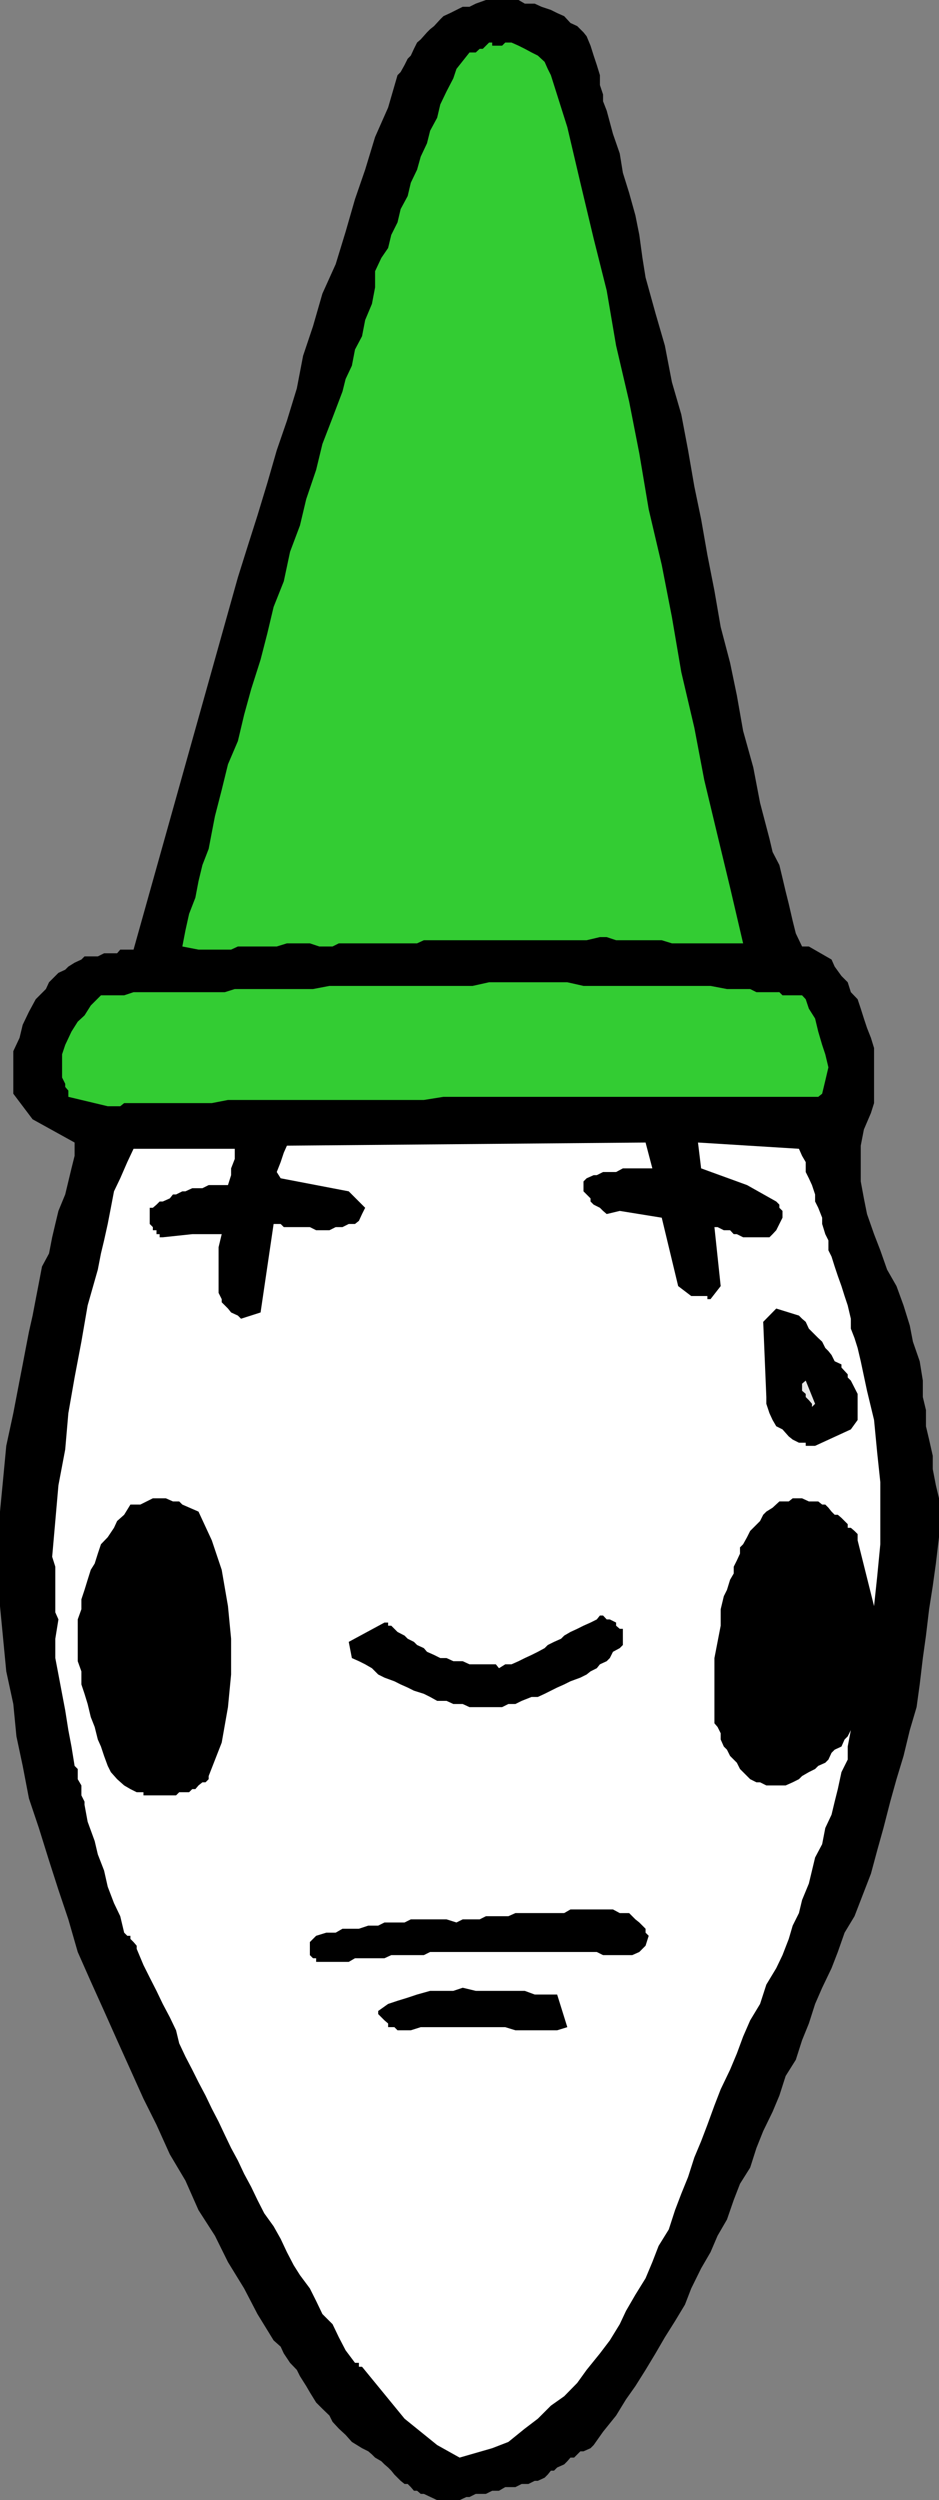
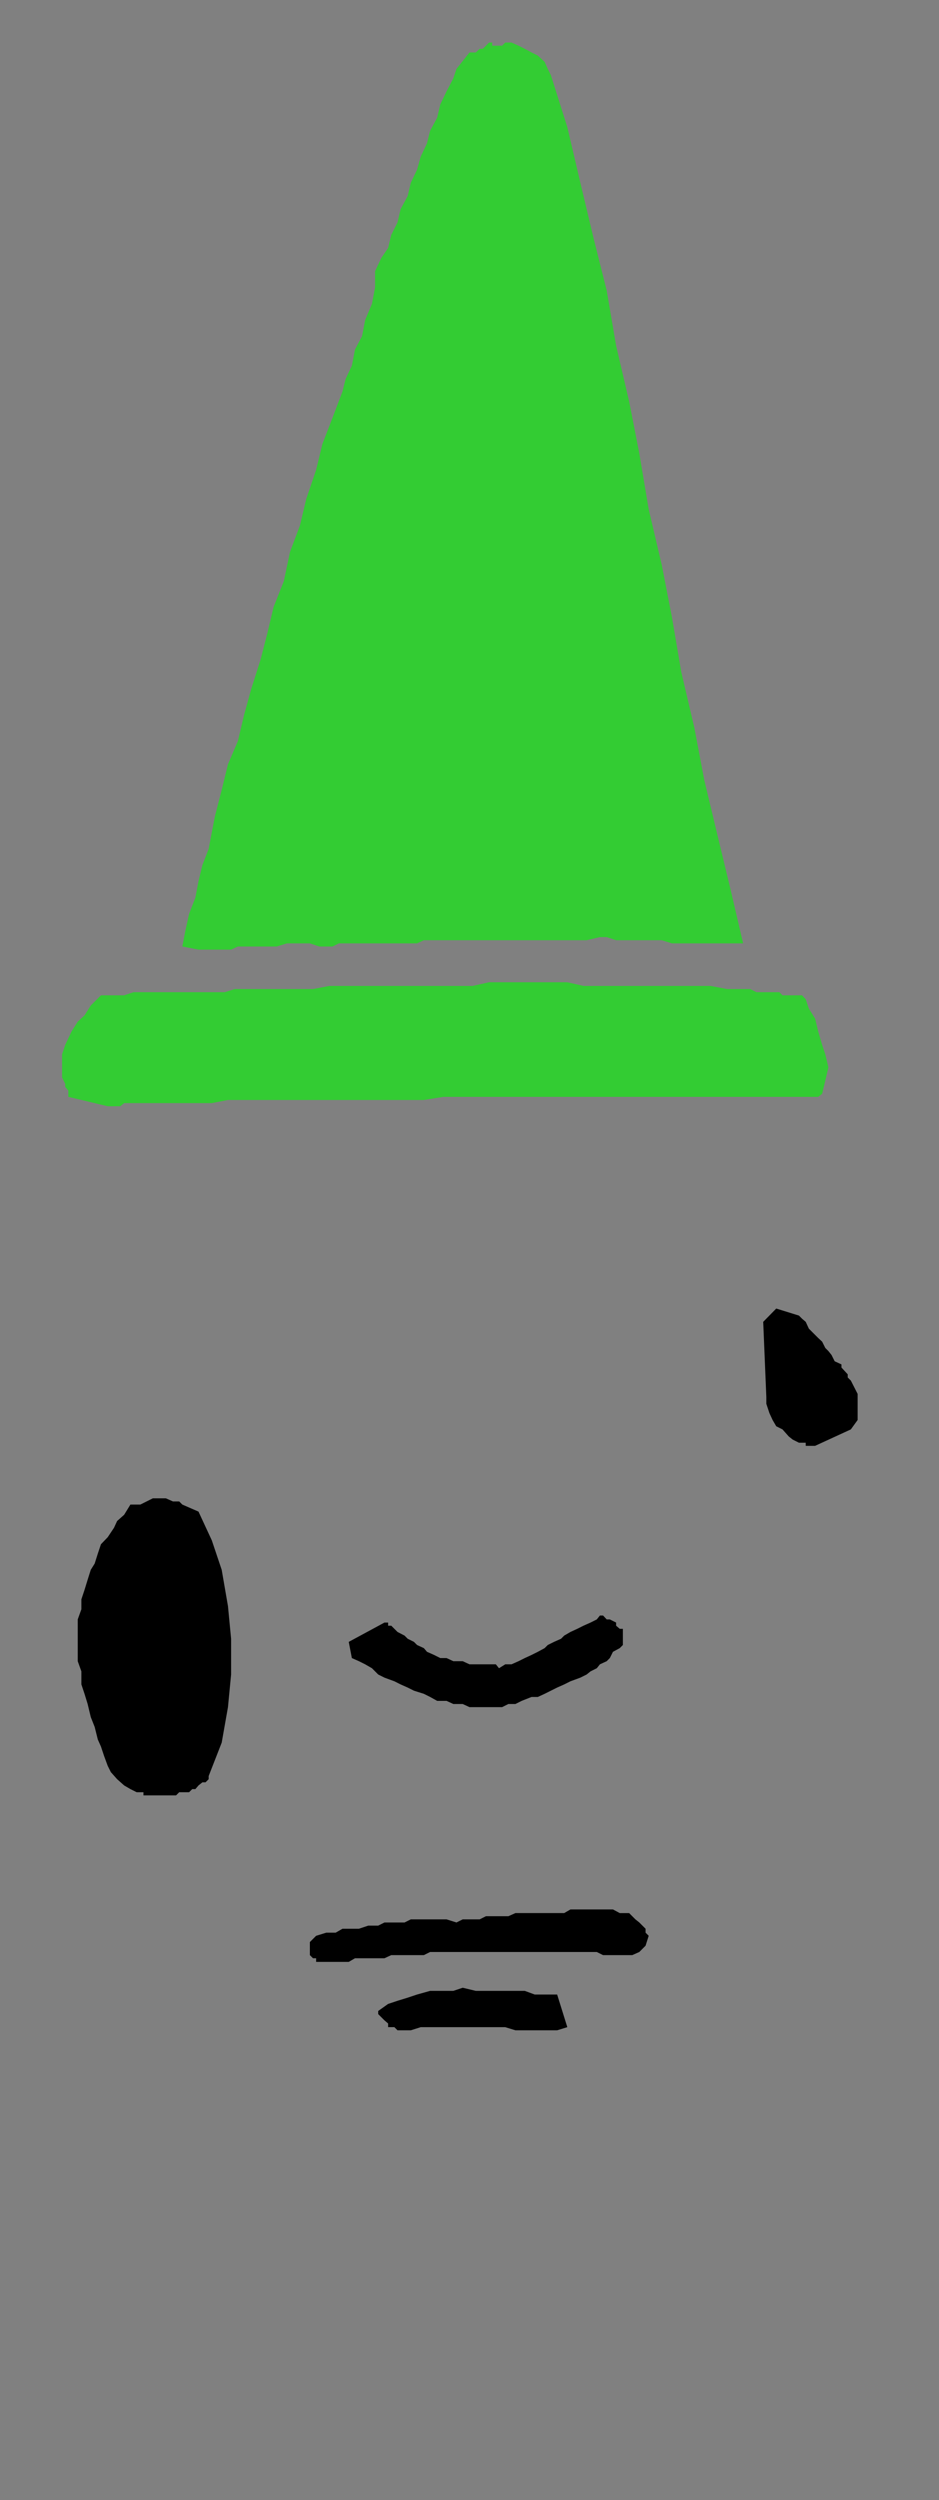
<svg xmlns="http://www.w3.org/2000/svg" width="360" height="957.801">
  <rect width="100%" height="100%" fill="#808080" stroke="none" />
-   <path d="M167.602 957.8h8.601l2.598-1.202H180l2.402-1.2h3.899l2.402-1.199h2.598l2.402-1.398h3.899l2.398-1.203h2.602l2.398-1.2h1.203l2.598-1.199L210 948l1.203-1.5h1.2l1.199-1.2 2.699-1.202 1.199-1.2 1.203-1.398h1.399l1.199-1.2 1.199-1.202h1.203l2.7-1.2 1.199-1.199 3.601-5.101 5-6.2L240 919.2l3.602-5.101 3.898-6.2 3.8-6.3 3.602-6.2 3.899-6.199 3.8-6.3 2.399-6.2 3.8-7.699 3.602-6.2 2.7-6.3 3.601-6.2 2.598-7.5 2.402-6.202 3.899-6.2 2.398-7.5 2.602-6.5 3.601-7.398 2.598-6.2 2.402-7.5 3.899-6.202 2.398-7.5 2.602-6.399 2.398-7.5 2.703-6.199 3.598-7.5 2.402-6.2 2.598-7.402 3.8-6.3 2.399-6.2 3.902-10.097 2.399-8.903 2.402-8.597 2.598-10.102 2.402-8.601 2.7-8.899 2.398-9.898 2.601-8.801 1.2-8.7 1.199-10.1 1.199-8.602 1.203-10.098 1.399-8.902L358.8 599l1.2-10.102V574l-1.2-5-1.198-6.2v-5.1l-1.399-6.2-1.203-5.102V540.2l-1.2-5v-6.3l-1.198-7.399L350 514l-1.2-6.2-2.398-7.702-2.699-7.399-3.601-6.3L337.5 479l-2.398-6.2-2.7-7.702-1.199-6-1.203-6.5v-13.7l1.203-6.199 2.7-6.3 1.199-3.801V401.5l-1.2-3.902-1.5-3.797-1.199-3.602-1.203-3.8-1.2-3.598-2.597-2.703L325 376.3l-2.398-2.403L320 370.3l-1.2-2.703-8.698-5H307.5l-2.398-5-1.2-4.797-1.5-6.5-1.199-4.801-1.203-5.102-1.2-5-2.597-5L295 321.3l-3.598-13.703L288.801 294l-3.899-14-2.402-13.602-2.598-12.5-3.601-13.699-2.399-13.898-2.699-13.703-2.402-13.7-2.598-12.5-2.402-13.898-2.598-13.7-3.601-12.402-2.7-14L251.301 120l-3.801-13.7-1.2-7.5-1.198-8.8-1.5-7.5-2.399-8.602-2.402-7.699-1.2-7.398L235 51.3l-2.398-8.903-1.399-3.597v-2.602l-1.203-3.6V28.8l-1.2-3.903-1.198-3.597-1.2-3.801-1.5-3.602-1.199-1.5L221.301 10l-2.598-1.2-2.402-2.6-2.7-1.2-2.398-1.2-3.601-1.202-2.602-1.2h-3.797L198.801 0h-12.5l-3.899 1.398-2.402 1.2h-2.598L175 3.8 172.602 5 170 6.2l-1.2 1.198L166.403 10l-1.5 1.2-1.199 1.198-2.402 2.7-1.399 1.203-1.199 2.398-1.203 2.602-1.2 1.199-1.198 2.398-1.5 2.7-1.2 1.203-3.601 12.398-5 11.301L140 65l-3.898 11.3-3.602 12.5-3.797 12.4-5.101 11.3L120 125l-3.797 11.3-2.402 12.5L110 161.2l-3.898 11.3L102.5 185l-3.797 12.5-3.601 11.3-3.899 12.4-40 142.6h-5.101l-1.2 1.4h-5l-2.402 1.198h-5.098l-1.199 1.2-2.601 1.203-2.399 1.5L25 371.5l-2.598 1.2-3.601 3.6-1.2 2.598-3.898 3.903-2.601 4.797-2.399 5-1.203 5-2.398 5.101V419l7.398 9.8 16.102 8.9v5.1l-1.2 4.798-1.199 5-1.203 5-2.598 6.3-1.199 5L20 474l-1.2 6.2-2.698 5-1.2 6.3-1.199 6.2L12.5 504l-1.398 6.2-1.2 6.198-1.199 6.301-1.203 6.2-2.398 12.5-2.7 12.5-1.199 12.699L0 579.098V615.3l1.203 12.5 1.2 12.5 2.699 12.5L6.3 665.199 8.703 676.5l2.399 12.5 3.8 11.3 3.899 12.5 3.601 11.2 3.801 11.3 3.598 12.5 5 11.298 5.101 11.3 5 11.2 5.098 11.3L55 804l5 10 5.102 11.3 6 10.098 5 11.301 6.3 9.801 5 10.098 6.2 10.101 5.101 9.801 6.2 10.098 2.699 2.402 1.199 2.598 2.402 3.601 2.598 2.7L115 910.3l2.402 3.797 1.399 2.402 2.402 3.898 2.399 2.403 2.699 2.597 1.199 2.403 2.402 2.597 2.598 2.403 2.402 2.699 3.899 2.398 2.402 1.2 1.399 1.203 1.199 1.199 2.402 1.398 1.2 1.2 1.398 1.203 1.199 1.2 1.203 1.5 2.399 2.398 1.5 1.2h1.199l1.199 1.203 1.203 1.398h1.2l1.398 1.2h1.199l5.102 2.402" />
-   <path fill="#fff" d="m176.203 941.5 12.5-3.602 6.2-2.398 6.3-5.102 5-3.8 5-5 5.098-3.598 5-5.102 3.601-5 5.098-6.3 3.8-5 3.802-6.2 2.398-5.097 3.602-6.203 3.898-6.297 2.602-6.203 2.398-6.2 3.902-6.3 2.399-7.399 2.402-6.3 2.598-6.399 2.402-7.5 2.598-6.2 2.402-6.3 2.7-7.402 2.398-6.2 3.601-7.5 2.598-6.199 2.402-6.5 2.7-6.199 3.8-6.3 2.399-7.4 3.8-6.3 2.399-5 2.402-6.2 1.5-5.1 2.399-4.802 1.199-5 2.602-6.3 2.398-10 2.703-5.098 1.2-6.2 2.398-5.1 1.199-5 1.203-4.802 1.399-6.5 2.398-4.8v-5l1.203-6.297-1.203 2.398-1.2 1.2-1.198 2.699L320 670.3l-1.2 1.199-1.198 2.598-1.2 1.203-2.699 1.199-1.203 1.2-2.398 1.198-2.602 1.5-1.2 1.2-2.398 1.203-2.699 1.199h-7.402l-2.399-1.2H290l-2.398-1.202-3.899-3.899-1.203-2.398-1.2-1.203-1.398-1.399-1.199-2.398-1.203-1.203-1.2-2.7V664l-1.198-2.402-1.2-1.399v-25l2.399-12.398V616.5l1.199-5 1.203-2.402 1.2-3.899 1.398-2.398v-2.602l1.199-2.398 1.203-2.602v-2.398l1.2-1.203 1.5-2.7 1.199-2.398 3.8-3.8 1.2-2.4 1.199-1.202 2.402-1.5 2.598-2.399h3.601l1.5-1.199h3.598l2.602 1.2h3.601l1.5 1.198h1.2l1.199 1.2 1.199 1.5L320 580.3h1.203l1.399 1.199 2.398 2.398v1.403h1.203l1.399 1.199 1.199 1.2v2.398l6.3 25.203 1.2-11.301 1.199-12.402V567.8l-1.2-11.301-1.198-12.5-2.7-11.2L330 521.5l-1.2-5.102-1.198-3.8-1.399-3.598v-3.8L325 500.097l-1.2-3.598-1.198-3.8-1.399-3.9-1.203-3.6-1.2-3.802-1.198-2.398v-3.8l-1.2-2.4-1.199-3.902V466.5l-1.5-3.8-1.203-2.4v-2.702L311.3 454l-1.198-2.602-1.2-2.398v-3.8l-1.402-2.4-1.2-2.702-38.698-2.399 1.199 9.899L286.402 454l11.2 6.3 1.199 1.2v1.2l1.199 1.198v2.602l-2.398 4.8-1.399 1.5L295 474h-10.098l-2.402-1.2h-1.2l-1.398-1.5H277.5l-2.398-1.202h-1.2l2.399 22.601-3.899 5h-1.199V496.5H265l-5-3.8-6.297-26.2-16.101-2.602-5 1.2-1.399-1.2L230 462.7l-2.398-1.199-1.2-1.2v-1.202l-2.699-2.7v-3.8l1.2-1.2 2.699-1.199h1.199l2.402-1.199h5l2.598-1.402h11.3L247.5 437.7 110 438.9l-1.2 2.699-1.198 3.601-1.5 3.801 1.5 2.398 26.101 5L140 462.7l-1.2 2.399-1.198 2.601-1.5 1.2h-2.399l-2.402 1.199h-2.598l-2.402 1.203h-5.098l-2.402-1.203h-10l-1.2-1.2h-2.699l-5 33.903-7.5 2.398-1.199-1.2-2.601-1.2-1.2-1.5-1.199-1.202-1.203-1.2V497.7l-1.2-2.398v-17.5l1.2-5H73.703L62.403 474h-1.2v-1.2H60v-1.5h-1.398v-1.202l-1.2-1.2V462.7h1.2L60 461.5l1.203-1.2h1.2l2.699-1.202 1.199-1.5H67.5l2.402-1.2h1.2l2.601-1.199h3.899L80 454h7.402l1.2-3.8v-2.602L90 444v-3.902H51.203l-2.402 5.101-2.7 6.2-2.398 5-1.203 6.3-1.2 6.2-1.398 6.3-1.199 5-1.203 6.2-3.898 13.699L31.203 514l-2.601 13.7-2.399 13.698L25 555.301 22.402 569l-1.199 13.7L20 596.397l1.203 3.801v17.5l1.2 2.7-1.2 7.402v7.398l1.2 6.301 1.398 7.398L25 655.2l1.203 7.602 1.2 6.297 1.199 7.402 1.199 1.2v3.898L31.203 684v3.8l1.2 2.4v1.198l1.199 6.5 2.699 7.403 1.199 5.097 2.402 6.2 1.399 6.203 2.402 6.297 2.399 5 1.5 6.3 1.199 1.2H50v1.203L51.203 744l1.2 1.398v1.2L55 752.8l2.402 4.797L60 762.699l2.402 5 2.7 5.102 2.398 5 1.203 5 2.399 5.097 2.601 5 2.399 4.801 2.699 5.102 2.402 5 2.598 5 2.402 5.097 2.399 5 2.601 4.801 2.399 5.102 2.699 5 2.402 5 2.598 5.097 3.601 5 2.7 4.801 2.398 5.102 2.602 5 2.398 3.797 3.8 5.101 2.403 4.801 2.399 5 3.898 3.898 2.402 5 2.598 5 3.602 4.801h1.5v1.5h1.199l16.3 19.899 12.5 10.101 8.602 4.801" />
  <path d="M153.602 777.8h3.898l3.8-1.202h32.403l3.899 1.203h16l3.898-1.203-3.898-12.5H205l-3.797-1.399h-18.8l-5-1.199-3.602 1.2h-8.899l-5 1.398-3.601 1.203-3.899 1.199-3.601 1.2-3.801 2.698v1.2l2.402 2.402 1.399 1.2v1.398h2.402l1.2 1.203h1.199m-30-26.203h10.101l2.399-1.399h11.3L150 749h12.5l2.402-1.2h63.899l2.402 1.2h11.2l2.699-1.2 1.199-1.202 1.199-1.2 1.203-3.8-1.203-1.2v-1.5l-2.398-2.398-1.5-1.2-1.2-1.202-1.199-1.2h-3.601L235 731.5h-16.297l-2.402 1.398h-18.7l-2.699 1.2h-8.601l-2.399 1.203h-6.5L175 736.5l-3.797-1.2H157.5l-2.398 1.2h-7.7L145 737.7h-3.797l-3.601 1.198H131.3l-2.598 1.5h-3.601l-3.899 1.2L118.8 744v5l1.199 1.2h1.203v1.398h2.399M57.402 687.8H67.5l1.203-1.202H72.5l1.203-1.2h1.2L76.101 684l1.5-1.2H78.8l1.2-1.201v-1.2l5-12.8L87.402 654l1.2-12.5v-13.7l-1.2-12.5L85 601.399l-3.797-11.3-5.101-11-6.2-2.7-1.199-1.199h-2.402L63.6 574h-5l-2.398 1.2-2.402 1.198H50l-2.398 3.903-2.7 2.398-1.199 2.602-2.402 3.597-2.598 2.7-1.203 3.601L36.3 599l-1.5 2.398-1.198 3.801-1.2 3.899-1.199 3.601v3.801l-1.402 3.898v16l1.402 3.903v5l1.2 3.597 1.199 3.903 1.199 5 1.5 3.797 1.199 4.8 1.203 2.7 1.2 3.601L41.3 676.5l1.199 2.398 2.402 2.7 2.7 2.402L50 685.398l2.402 1.2H55v1.203h2.402M180 654h12.5l2.402-1.2h2.7l2.398-1.202 3.8-1.5h2.403l2.598-1.2 2.402-1.199 2.399-1.199 2.699-1.2 2.402-1.202 3.797-1.399 2.402-1.199 1.5-1.2 2.399-1.202 1.199-1.5 2.602-1.2 1.199-1.199 1.199-2.398 2.602-1.403 1.199-1.199V624h-1.2l-1.398-1.2v-1.202l-2.402-1.2h-1.2l-1.398-1.5H230l-1.2 1.5-2.398 1.2-2.699 1.203-2.402 1.199-2.598 1.2-2.402 1.398-1.2 1.203-2.699 1.199-2.402 1.2-1.2 1.198-2.597 1.403-2.402 1.199-2.598 1.2-2.402 1.198-2.7 1.2h-2.398l-2.402 1.5-1.2-1.5H180l-2.598-1.2h-3.601l-2.598-1.199h-2.402L166.402 634l-2.699-1.2-1.203-1.402-2.598-1.199-1.199-1.199-2.402-1.2-1.2-1.202-2.699-1.399-1.199-1.199-1.203-1.2h-1.2v-1.202h-1.398L133.703 629l1.2 6.2 2.699 1.198 2.398 1.2 2.602 1.5L145 641.5l2.402 1.2 3.801 1.398 2.399 1.203 2.699 1.199 2.402 1.2 3.797 1.198 2.402 1.2 2.7 1.5h3.601l2.598 1.203h3.601L180 654m132.5-100.102 13.703-6.3 2.598-3.598v-10l-2.598-5.102L325 527.7v-1.2l-2.398-2.602V522.7L320 521.5l-1.2-2.402-1.198-1.5-1.2-1.2-1.199-2.398-1.5-1.402-1.203-1.2-2.398-2.398-1.2-2.602-1.402-1.199-1.2-1.199-8.698-2.7-5 5.098L293.8 535.2v2.602l1.199 3.597 1.203 2.602 1.399 2.398 2.398 1.2 2.402 2.703 1.5 1.199 2.399 1.2h2.601v1.198h3.598" />
-   <path fill="#e8e8e8" d="m312.5 537.8-3.598-8.902-1.402 1.2v2.703l1.402 1.199v1.2l1.2 1.198 1.199 1.403V539l1.199-1.2" />
  <path fill="#3c3" d="M41.3 423.8h4.802l1.5-1.202h33.601l6.2-1.2H162.5l7.5-1.199h143.703l1.5-1.199 1.2-5 1.199-5.102-1.2-5-1.199-3.597-1.5-5.102-1.203-5-2.398-3.8-1.2-3.598-1.402-1.5H300l-1.2-1.203H290l-2.398-1.2h-8.899l-6.3-1.199h-48.7l-6.203-1.398h-30l-6.297 1.398h-54.902L120 378.9H90l-3.797 1.199h-35l-3.601 1.203h-8.899l-3.902 3.898-2.399 3.8-2.601 2.398-2.399 3.801L25 400.301l-1.2 3.597v8.903l1.2 2.398v1.2l1.203 1.402v2.398l15.098 3.602M76.102 363.8h12.5l2.601-1.202h14.899l3.898-1.2h8.8l3.602 1.2h5.098l2.402-1.2h30l2.598-1.199h62.402L230 359h2.602l3.601 1.2h17.5l3.899 1.198h27.3l-5-21.398-4.8-19.902L270 298.8l-3.797-20-5-21.301-3.601-21.102-3.899-20-5-21.3-3.601-21.399-3.899-19.898-5-21.403-3.601-21.097-5-19.903L222.5 70l-5-21.3-6.297-19.9L210 26.399l-1.2-2.699-2.597-2.398-2.402-1.203-2.598-1.399-2.402-1.199-2.7-1.2h-2.398l-1.203 1.2h-3.797v-1.2H187.5l-2.398 2.4h-1.2l-1.5 1.398H180l-5 6.3L173.8 30l-2.597 5-2.402 5-1.2 5.098-2.699 5-1.199 4.8L161.301 60l-1.399 5-2.402 5-1.2 5.098-2.698 5-1.2 5.101L150 90l-1.2 5-2.597 3.8-2.402 5.098v6.2l-1.2 6.3-2.601 6.2-1.2 6.203-2.698 5.097-1.2 6.2-2.402 5.101-1.2 4.801-3.8 10-3.898 10.098-2.399 9.902-3.8 11.2L115 201.3l-3.797 10.098-2.402 11.301-3.899 9.801-2.402 10.098-2.598 10.101L96.301 264l-2.7 9.8-2.398 10.098-3.8 8.903L85 302.598l-2.598 10.101-1.199 6.2-1.203 6.3-2.398 6.2-1.5 6.199-1.2 6.3-2.402 6.2-1.398 6.3-1.2 6.2 6.2 1.203" />
</svg>